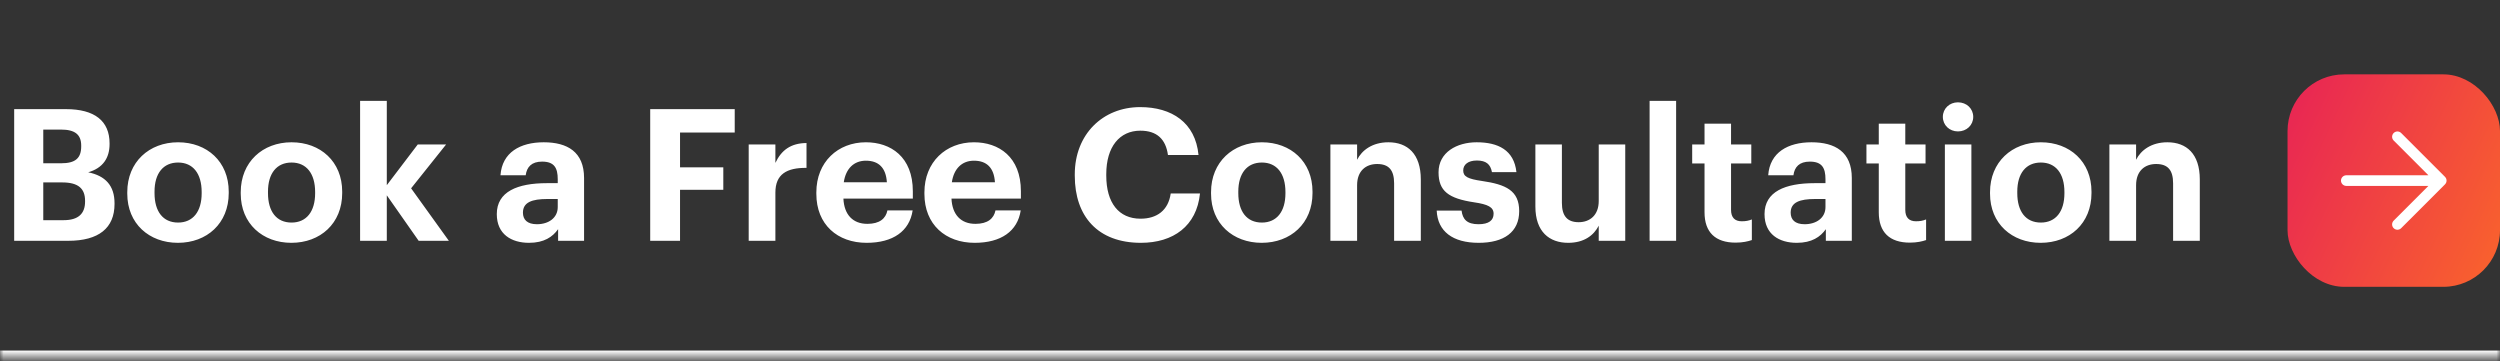
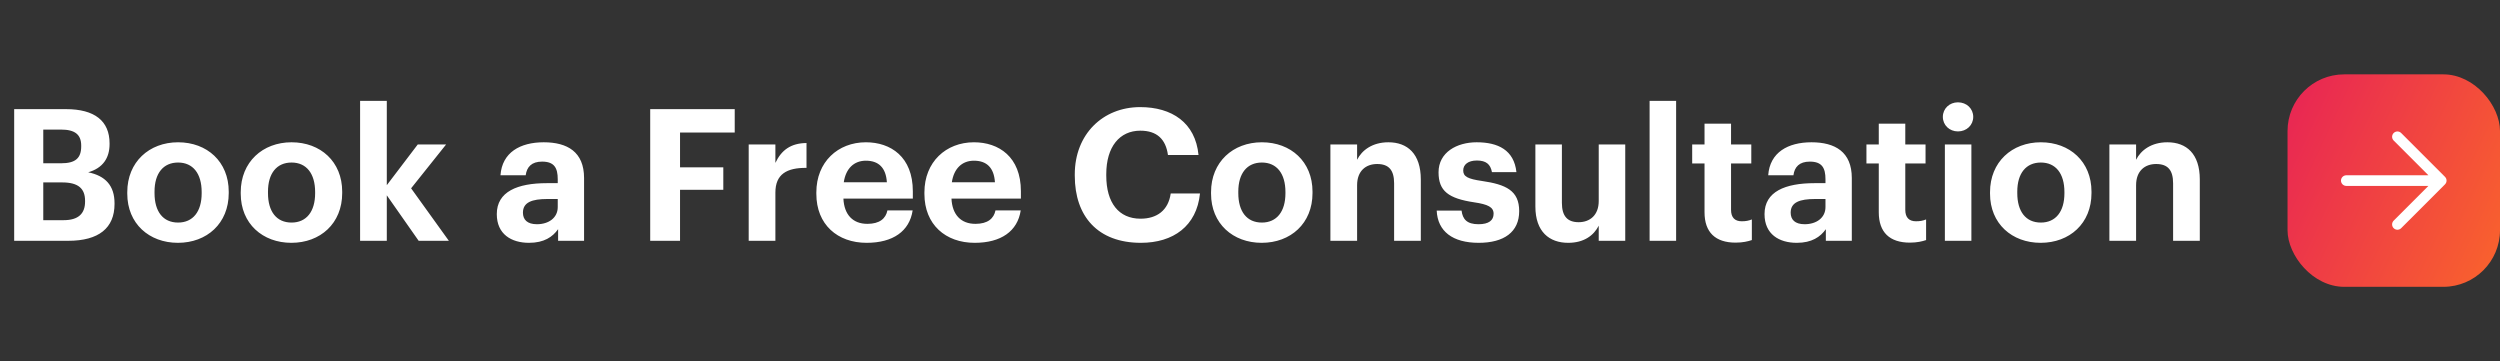
<svg xmlns="http://www.w3.org/2000/svg" width="353" height="51" viewBox="0 0 353 51" fill="none">
  <rect x="0" y="0" width="353" height="51" fill="#333333" stroke="none" />
  <mask id="path-1-inside-1_40001118_80058" fill="white">
    <path d="M0 0.5H353V50.5H0V0.5Z" />
  </mask>
-   <path d="M353 50.5V49.5H0V50.5V51.5H353V50.5Z" fill="white" mask="url(#path-1-inside-1_40001118_80058)" />
  <path d="M2.002 34V15.41H9.308C13.364 15.41 15.47 17.074 15.47 20.246V20.35C15.47 22.3 14.534 23.73 12.454 24.328C14.872 24.822 16.172 26.2 16.172 28.696V28.8C16.172 32.206 13.936 34 9.646 34H2.002ZM6.11 31.088H8.996C11.076 31.088 12.012 30.152 12.012 28.462V28.358C12.012 26.642 11.076 25.758 8.788 25.758H6.11V31.088ZM6.11 23.054H8.632C10.66 23.054 11.466 22.326 11.466 20.662V20.558C11.466 18.998 10.582 18.296 8.606 18.296H6.11V23.054ZM25.147 31.426C27.253 31.426 28.475 29.866 28.475 27.292V27.11C28.475 24.51 27.253 22.95 25.147 22.95C23.067 22.95 21.819 24.458 21.819 27.058V27.266C21.819 29.866 23.015 31.426 25.147 31.426ZM25.121 34.286C21.065 34.286 17.971 31.582 17.971 27.344V27.136C17.971 22.872 21.065 20.09 25.147 20.09C29.229 20.09 32.297 22.82 32.297 27.058V27.266C32.297 31.556 29.203 34.286 25.121 34.286ZM41.168 31.426C43.274 31.426 44.496 29.866 44.496 27.292V27.11C44.496 24.51 43.274 22.95 41.168 22.95C39.088 22.95 37.84 24.458 37.84 27.058V27.266C37.84 29.866 39.036 31.426 41.168 31.426ZM41.142 34.286C37.086 34.286 33.992 31.582 33.992 27.344V27.136C33.992 22.872 37.086 20.09 41.168 20.09C45.25 20.09 48.318 22.82 48.318 27.058V27.266C48.318 31.556 45.224 34.286 41.142 34.286ZM50.846 34V14.24H54.616V26.148L58.984 20.402H62.988L58.048 26.59L63.378 34H59.114L54.616 27.578V34H50.846ZM74.697 34.286C72.227 34.286 70.147 33.09 70.147 30.23C70.147 27.058 73.059 25.862 77.219 25.862H78.753V25.316C78.753 23.704 78.259 22.82 76.543 22.82C75.061 22.82 74.385 23.574 74.229 24.744H70.667C70.901 21.52 73.449 20.09 76.777 20.09C80.105 20.09 82.471 21.442 82.471 25.134V34H78.805V32.362C78.025 33.454 76.829 34.286 74.697 34.286ZM75.815 31.66C77.479 31.66 78.753 30.75 78.753 29.242V28.098H77.297C75.113 28.098 73.839 28.566 73.839 30.022C73.839 31.01 74.437 31.66 75.815 31.66ZM91.809 34V15.41H103.743V18.712H96.021V23.626H102.131V26.798H96.021V34H91.809ZM105.715 34V20.402H109.485V23.002C110.343 21.182 111.669 20.22 113.879 20.194V23.704C111.097 23.678 109.485 24.588 109.485 27.188V34H105.715ZM122.366 34.286C118.258 34.286 115.268 31.712 115.268 27.37V27.162C115.268 22.872 118.31 20.09 122.262 20.09C125.772 20.09 128.892 22.144 128.892 27.006V28.046H119.09C119.194 30.308 120.416 31.608 122.47 31.608C124.212 31.608 125.07 30.854 125.304 29.71H128.866C128.424 32.648 126.084 34.286 122.366 34.286ZM119.142 25.732H125.226C125.096 23.678 124.056 22.69 122.262 22.69C120.572 22.69 119.428 23.808 119.142 25.732ZM137.625 34.286C133.517 34.286 130.527 31.712 130.527 27.37V27.162C130.527 22.872 133.569 20.09 137.521 20.09C141.031 20.09 144.151 22.144 144.151 27.006V28.046H134.349C134.453 30.308 135.675 31.608 137.729 31.608C139.471 31.608 140.329 30.854 140.563 29.71H144.125C143.683 32.648 141.343 34.286 137.625 34.286ZM134.401 25.732H140.485C140.355 23.678 139.315 22.69 137.521 22.69C135.831 22.69 134.687 23.808 134.401 25.732ZM161.093 34.286C155.009 34.286 151.759 30.542 151.759 24.822V24.614C151.759 18.972 155.711 15.124 160.989 15.124C165.461 15.124 168.789 17.308 169.231 21.884H164.915C164.603 19.648 163.355 18.452 161.015 18.452C158.077 18.452 156.205 20.74 156.205 24.588V24.796C156.205 28.644 157.973 30.88 161.041 30.88C163.355 30.88 164.967 29.71 165.305 27.318H169.439C168.971 31.92 165.669 34.286 161.093 34.286ZM178.176 31.426C180.282 31.426 181.504 29.866 181.504 27.292V27.11C181.504 24.51 180.282 22.95 178.176 22.95C176.096 22.95 174.848 24.458 174.848 27.058V27.266C174.848 29.866 176.044 31.426 178.176 31.426ZM178.15 34.286C174.094 34.286 171 31.582 171 27.344V27.136C171 22.872 174.094 20.09 178.176 20.09C182.258 20.09 185.326 22.82 185.326 27.058V27.266C185.326 31.556 182.232 34.286 178.15 34.286ZM187.853 34V20.402H191.623V22.56C192.299 21.208 193.781 20.09 196.043 20.09C198.721 20.09 200.619 21.702 200.619 25.342V34H196.849V25.888C196.849 24.042 196.121 23.158 194.457 23.158C192.845 23.158 191.623 24.146 191.623 26.148V34H187.853ZM208.79 34.286C205.124 34.286 202.992 32.674 202.862 29.736H206.372C206.528 30.958 207.126 31.66 208.764 31.66C210.22 31.66 210.896 31.114 210.896 30.178C210.896 29.242 210.09 28.852 208.14 28.566C204.526 28.02 203.122 26.98 203.122 24.328C203.122 21.494 205.722 20.09 208.504 20.09C211.52 20.09 213.782 21.182 214.12 24.302H210.662C210.454 23.184 209.83 22.664 208.53 22.664C207.308 22.664 206.606 23.236 206.606 24.068C206.606 24.926 207.256 25.264 209.232 25.55C212.638 26.044 214.51 26.902 214.51 29.814C214.51 32.752 212.378 34.286 208.79 34.286ZM221.424 34.286C218.772 34.286 216.796 32.726 216.796 29.164V20.402H220.54V28.644C220.54 30.49 221.294 31.374 222.906 31.374C224.492 31.374 225.74 30.386 225.74 28.384V20.402H229.484V34H225.74V31.868C225.038 33.246 223.66 34.286 221.424 34.286ZM232.924 34V14.24H236.668V34H232.924ZM245.073 34.26C242.213 34.26 240.679 32.804 240.679 29.97V23.08H238.937V20.402H240.679V17.464H244.423V20.402H247.283V23.08H244.423V29.632C244.423 30.724 244.969 31.244 245.931 31.244C246.503 31.244 246.919 31.166 247.361 30.984V33.896C246.841 34.078 246.087 34.26 245.073 34.26ZM253.701 34.286C251.231 34.286 249.151 33.09 249.151 30.23C249.151 27.058 252.063 25.862 256.223 25.862H257.757V25.316C257.757 23.704 257.263 22.82 255.547 22.82C254.065 22.82 253.389 23.574 253.233 24.744H249.671C249.905 21.52 252.453 20.09 255.781 20.09C259.109 20.09 261.475 21.442 261.475 25.134V34H257.809V32.362C257.029 33.454 255.833 34.286 253.701 34.286ZM254.819 31.66C256.483 31.66 257.757 30.75 257.757 29.242V28.098H256.301C254.117 28.098 252.843 28.566 252.843 30.022C252.843 31.01 253.441 31.66 254.819 31.66ZM269.677 34.26C266.817 34.26 265.283 32.804 265.283 29.97V23.08H263.541V20.402H265.283V17.464H269.027V20.402H271.887V23.08H269.027V29.632C269.027 30.724 269.573 31.244 270.535 31.244C271.107 31.244 271.523 31.166 271.965 30.984V33.896C271.445 34.078 270.691 34.26 269.677 34.26ZM274.616 34V20.402H278.36V34H274.616ZM276.462 18.556C275.266 18.556 274.33 17.672 274.33 16.502C274.33 15.332 275.266 14.448 276.462 14.448C277.684 14.448 278.62 15.332 278.62 16.502C278.62 17.672 277.684 18.556 276.462 18.556ZM288.168 31.426C290.274 31.426 291.496 29.866 291.496 27.292V27.11C291.496 24.51 290.274 22.95 288.168 22.95C286.088 22.95 284.84 24.458 284.84 27.058V27.266C284.84 29.866 286.036 31.426 288.168 31.426ZM288.142 34.286C284.086 34.286 280.992 31.582 280.992 27.344V27.136C280.992 22.872 284.086 20.09 288.168 20.09C292.25 20.09 295.318 22.82 295.318 27.058V27.266C295.318 31.556 292.224 34.286 288.142 34.286ZM297.846 34V20.402H301.616V22.56C302.292 21.208 303.774 20.09 306.036 20.09C308.714 20.09 310.612 21.702 310.612 25.342V34H306.842V25.888C306.842 24.042 306.114 23.158 304.45 23.158C302.838 23.158 301.616 24.146 301.616 26.148V34H297.846Z" fill="white" />
  <rect x="323" y="10.5" width="30" height="30" rx="8" fill="url(#paint0_linear_40001118_80058)" />
  <path d="M338.516 19.312L344.703 25.5L338.516 31.688M343.844 25.5H331.297" stroke="white" stroke-width="1.5" stroke-linecap="round" stroke-linejoin="round" />
  <defs>
    <linearGradient id="paint0_linear_40001118_80058" x1="307.657" y1="-50.418" x2="398.543" y2="-8.02" gradientUnits="userSpaceOnUse">
      <stop offset="0.313" stop-color="#E4165E" />
      <stop offset="0.761" stop-color="#F85F2F" />
    </linearGradient>
  </defs>
</svg>